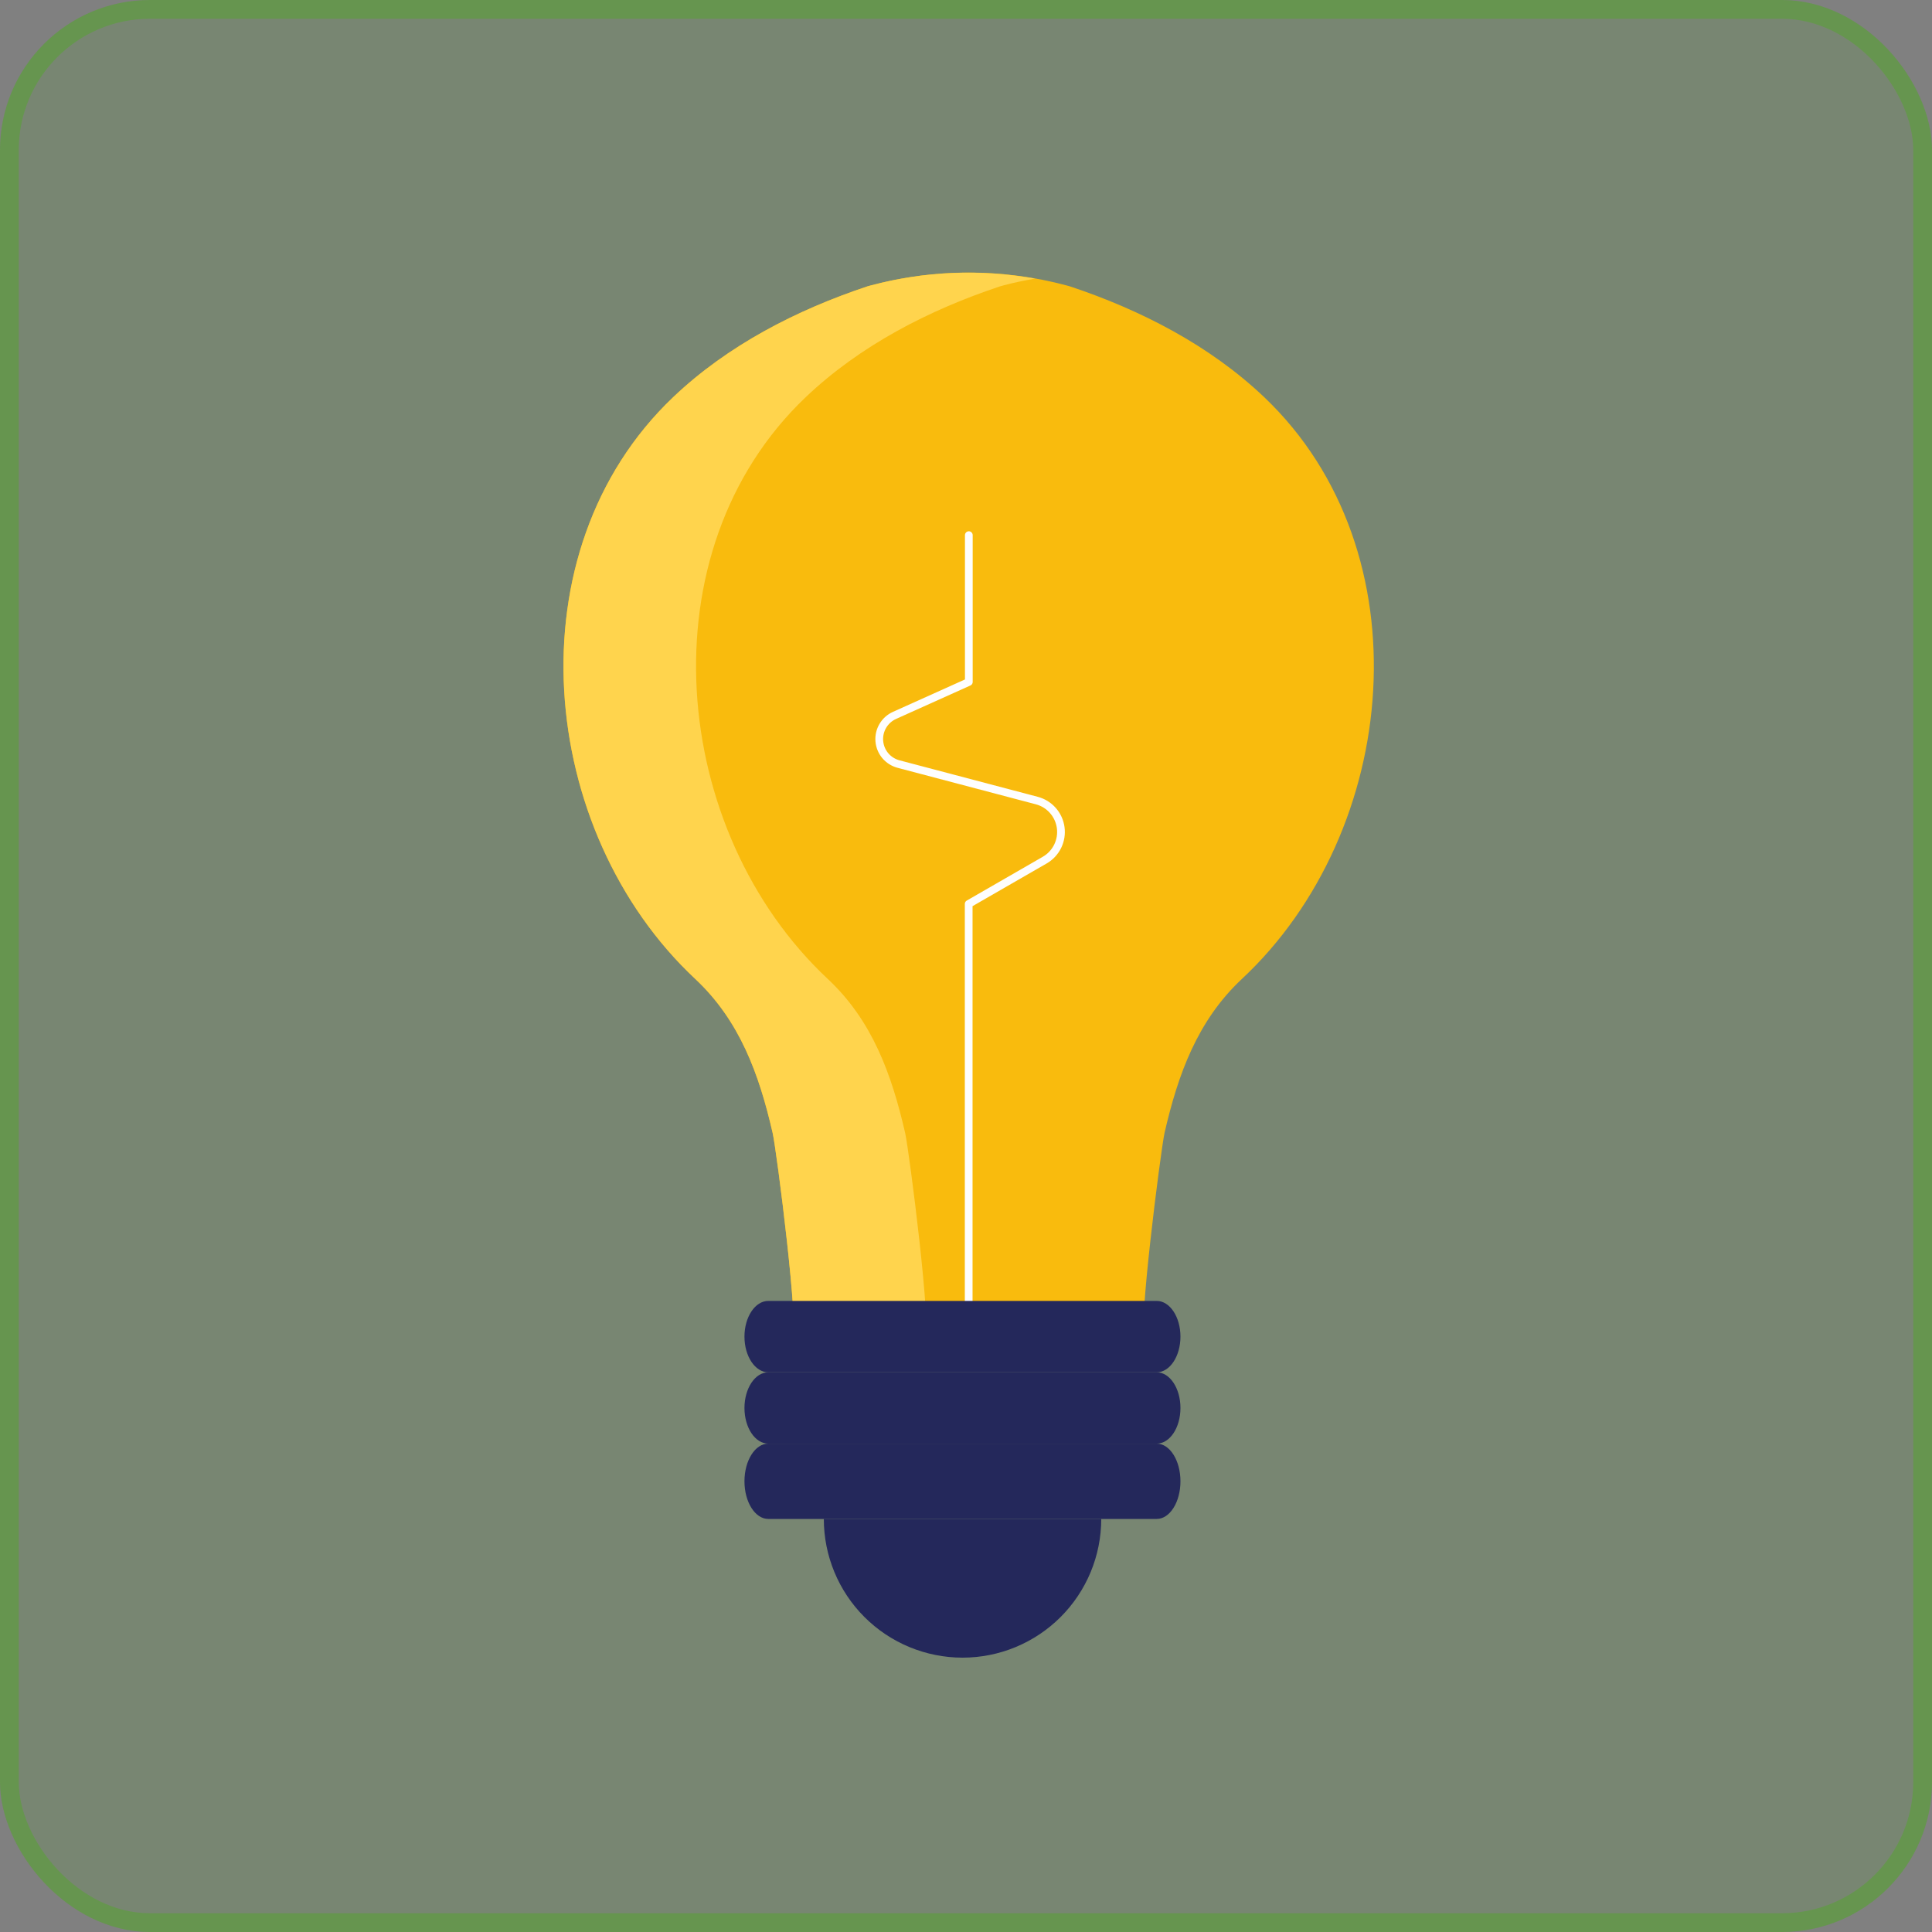
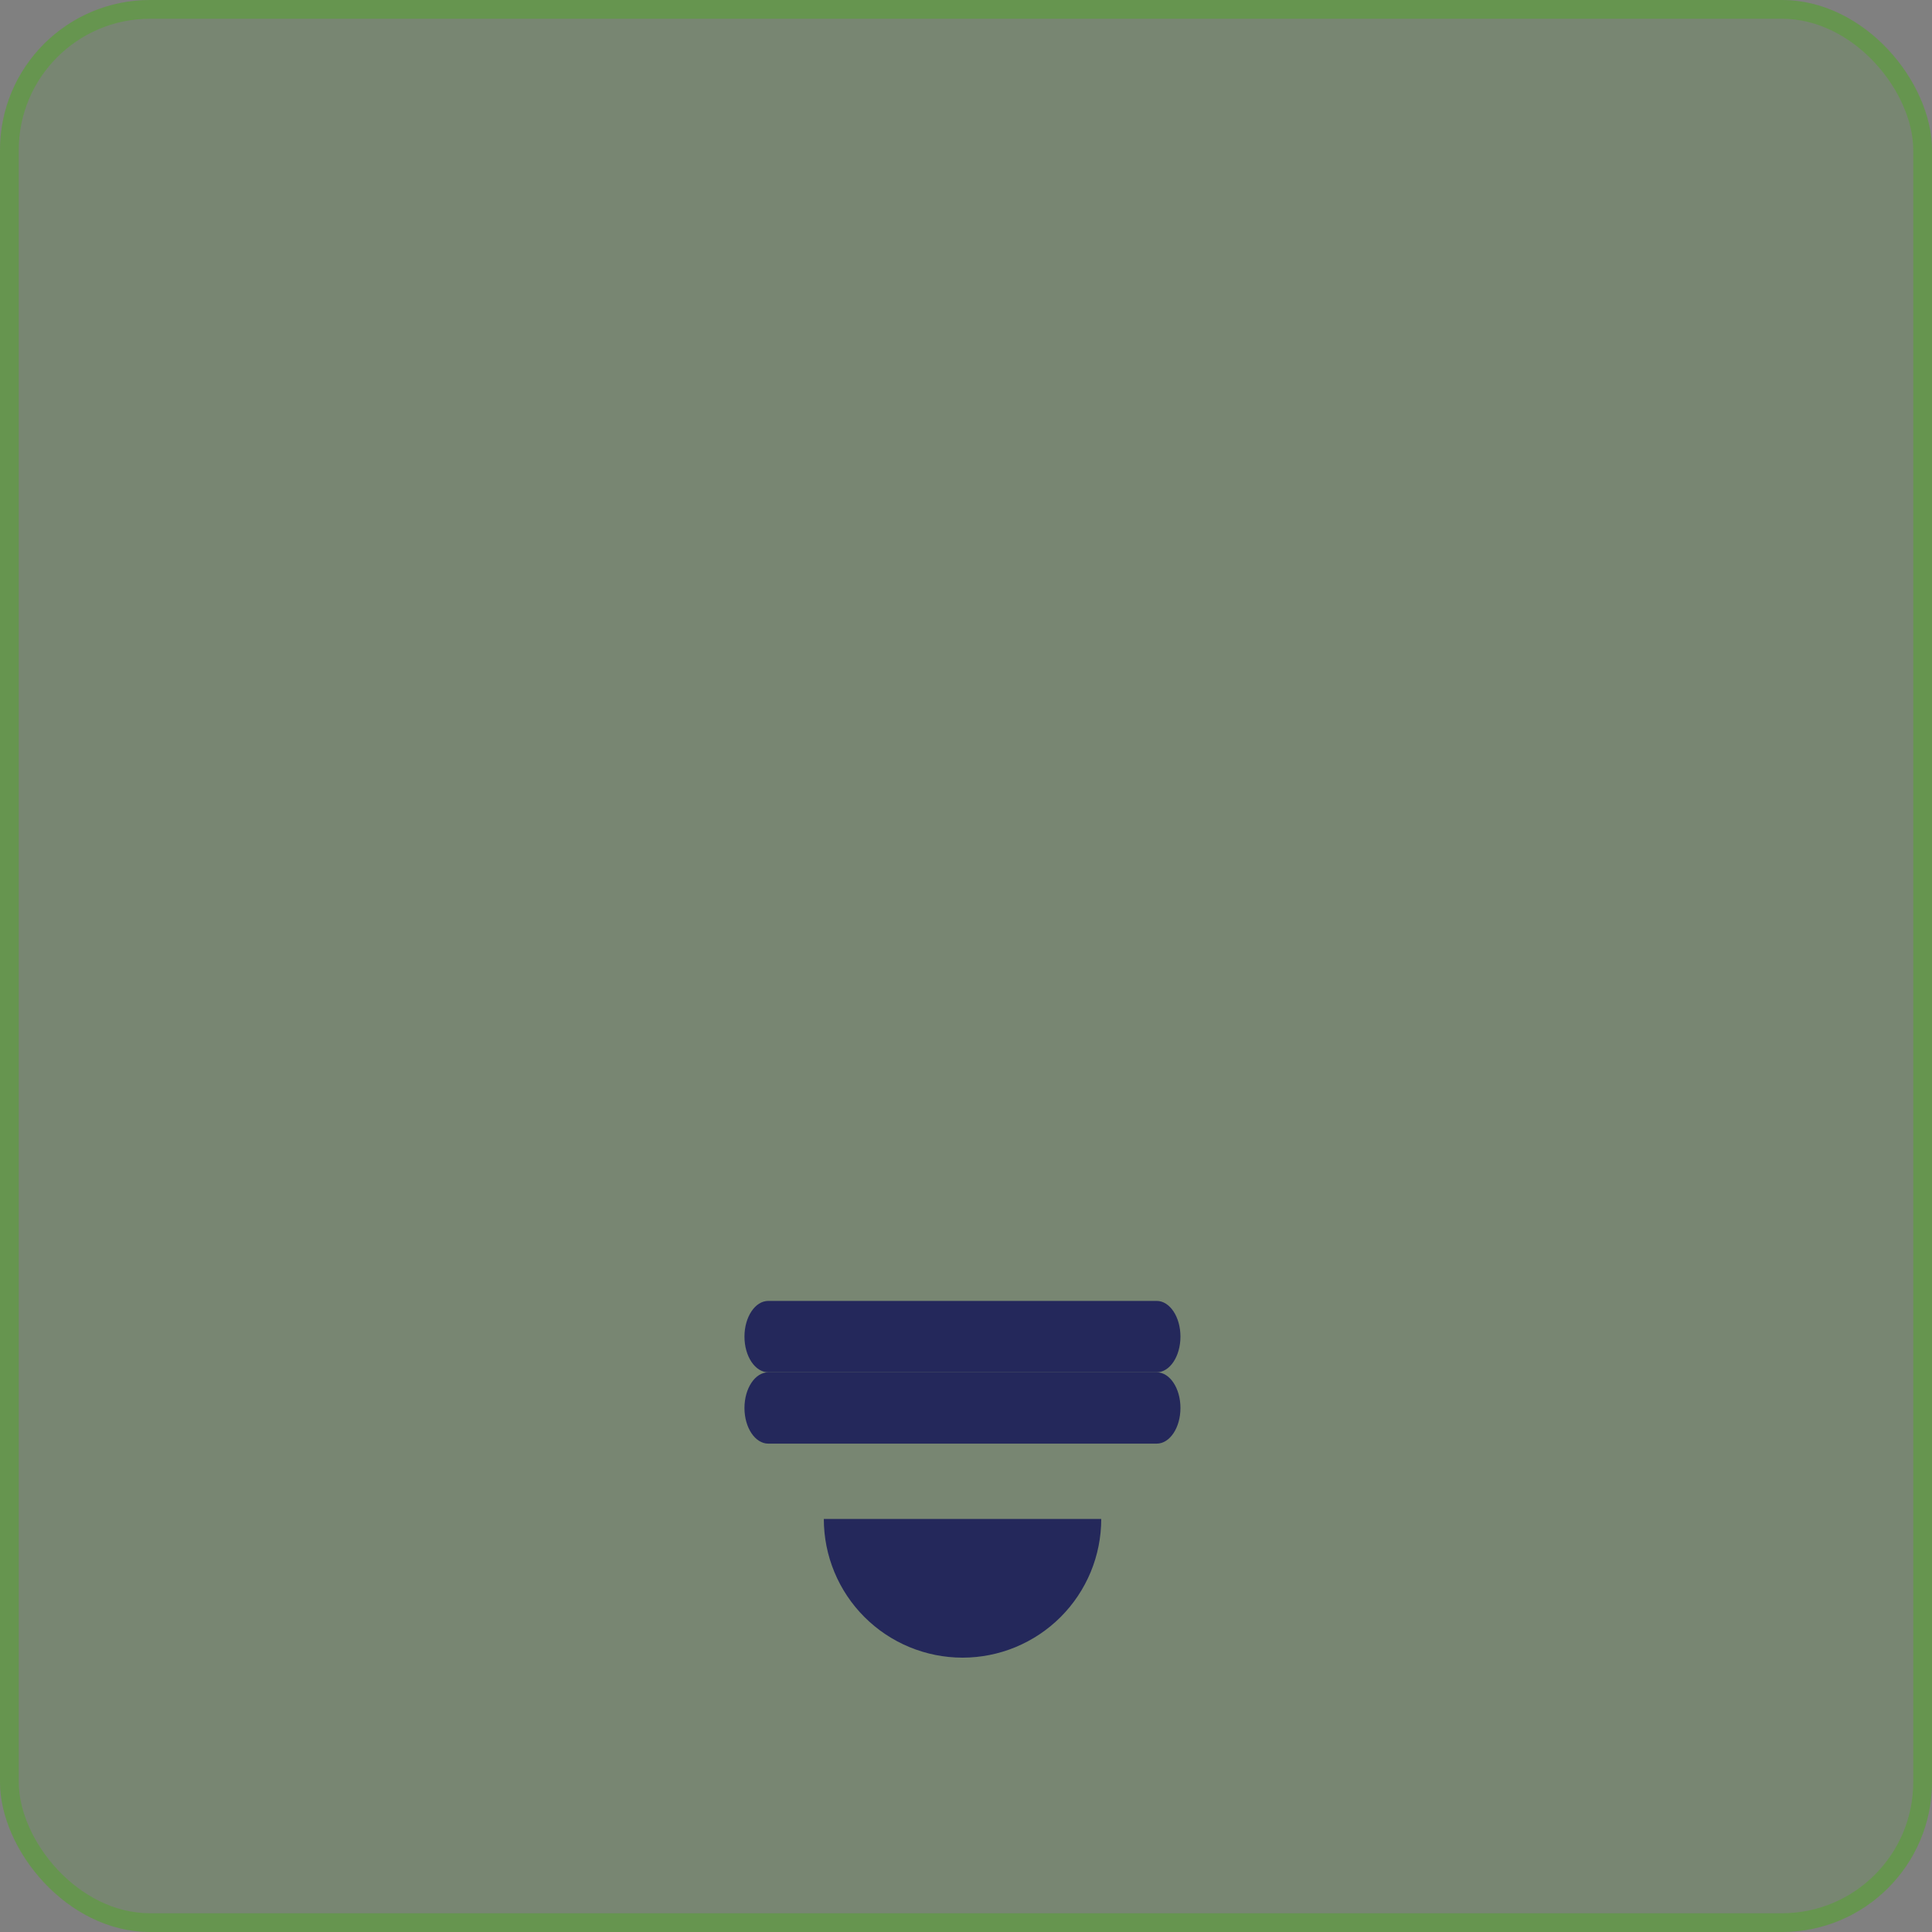
<svg xmlns="http://www.w3.org/2000/svg" width="54" height="54" viewBox="0 0 54 54" fill="none">
  <rect x="0" y="0" width="54" height="54" fill="#808080" stroke="none" />
  <rect width="54" height="54" rx="4.194" fill="#3FBA00" fill-opacity="0.11" />
  <rect x="0.262" y="0.262" width="53.476" height="53.476" rx="3.932" stroke="#3FBA00" stroke-opacity="0.31" stroke-width="0.524" />
-   <path d="M35.334 11.1C33.81 9.652 31.886 8.664 29.905 8.004L29.815 7.979C28.02 7.498 26.13 7.498 24.334 7.979L24.245 8.004C22.264 8.664 20.338 9.652 18.816 11.1C14.28 15.412 15.018 23.236 19.434 27.364C20.672 28.523 21.216 30.018 21.595 31.666C21.709 32.163 22.366 37.34 22.134 37.34H32.009C31.78 37.34 32.441 32.163 32.549 31.666C32.928 30.018 33.472 28.523 34.709 27.364C39.132 23.236 39.868 15.412 35.334 11.1Z" fill="#F9BB0D" />
-   <path d="M25.299 31.665C24.92 30.017 24.377 28.523 23.139 27.364C18.724 23.236 17.987 15.411 22.521 11.1C24.044 9.652 25.969 8.663 27.95 8.004L28.039 7.979C28.333 7.9 28.63 7.839 28.928 7.787C27.401 7.513 25.834 7.579 24.336 7.979L24.246 8.004C22.265 8.663 20.34 9.652 18.817 11.1C14.281 15.411 15.02 23.236 19.436 27.364C20.673 28.523 21.218 30.017 21.596 31.665C21.71 32.162 22.367 37.34 22.136 37.34H25.84C26.071 37.34 25.413 32.162 25.299 31.665Z" fill="#FFD44D" />
-   <path d="M27.075 37.34V25.265L29.201 24.04C29.357 23.95 29.482 23.816 29.562 23.654C29.641 23.493 29.671 23.311 29.647 23.133C29.623 22.955 29.547 22.788 29.428 22.653C29.309 22.518 29.153 22.422 28.979 22.376L25.111 21.355C24.967 21.316 24.838 21.234 24.742 21.119C24.646 21.004 24.589 20.862 24.577 20.713C24.565 20.564 24.6 20.415 24.676 20.287C24.752 20.158 24.867 20.056 25.003 19.995L27.079 19.061V14.957" stroke="#FEFEFE" stroke-width="0.216" stroke-linecap="round" stroke-linejoin="round" />
  <path d="M32.994 37.359C32.994 37.909 32.697 38.356 32.33 38.356H21.474C21.106 38.356 20.808 37.909 20.808 37.359C20.808 36.809 21.106 36.361 21.474 36.361H32.33C32.697 36.361 32.994 36.809 32.994 37.359Z" fill="#24285B" />
  <path d="M32.994 39.353C32.994 39.904 32.697 40.35 32.33 40.35H21.474C21.106 40.35 20.808 39.904 20.808 39.353C20.808 38.803 21.106 38.356 21.474 38.356H32.33C32.697 38.356 32.994 38.803 32.994 39.353Z" fill="#24285B" />
-   <path d="M32.994 41.403C32.994 41.984 32.697 42.455 32.33 42.455H21.474C21.106 42.455 20.808 41.984 20.808 41.403C20.808 40.821 21.106 40.35 21.474 40.35H32.33C32.697 40.35 32.994 40.821 32.994 41.403Z" fill="#24285B" />
  <path d="M26.902 46.332C27.411 46.332 27.915 46.232 28.386 46.037C28.856 45.842 29.284 45.557 29.644 45.197C30.004 44.837 30.29 44.409 30.485 43.939C30.68 43.468 30.78 42.964 30.78 42.455H23.026C23.026 43.483 23.434 44.469 24.161 45.196C24.888 45.923 25.874 46.331 26.902 46.332Z" fill="#24285B" />
</svg>